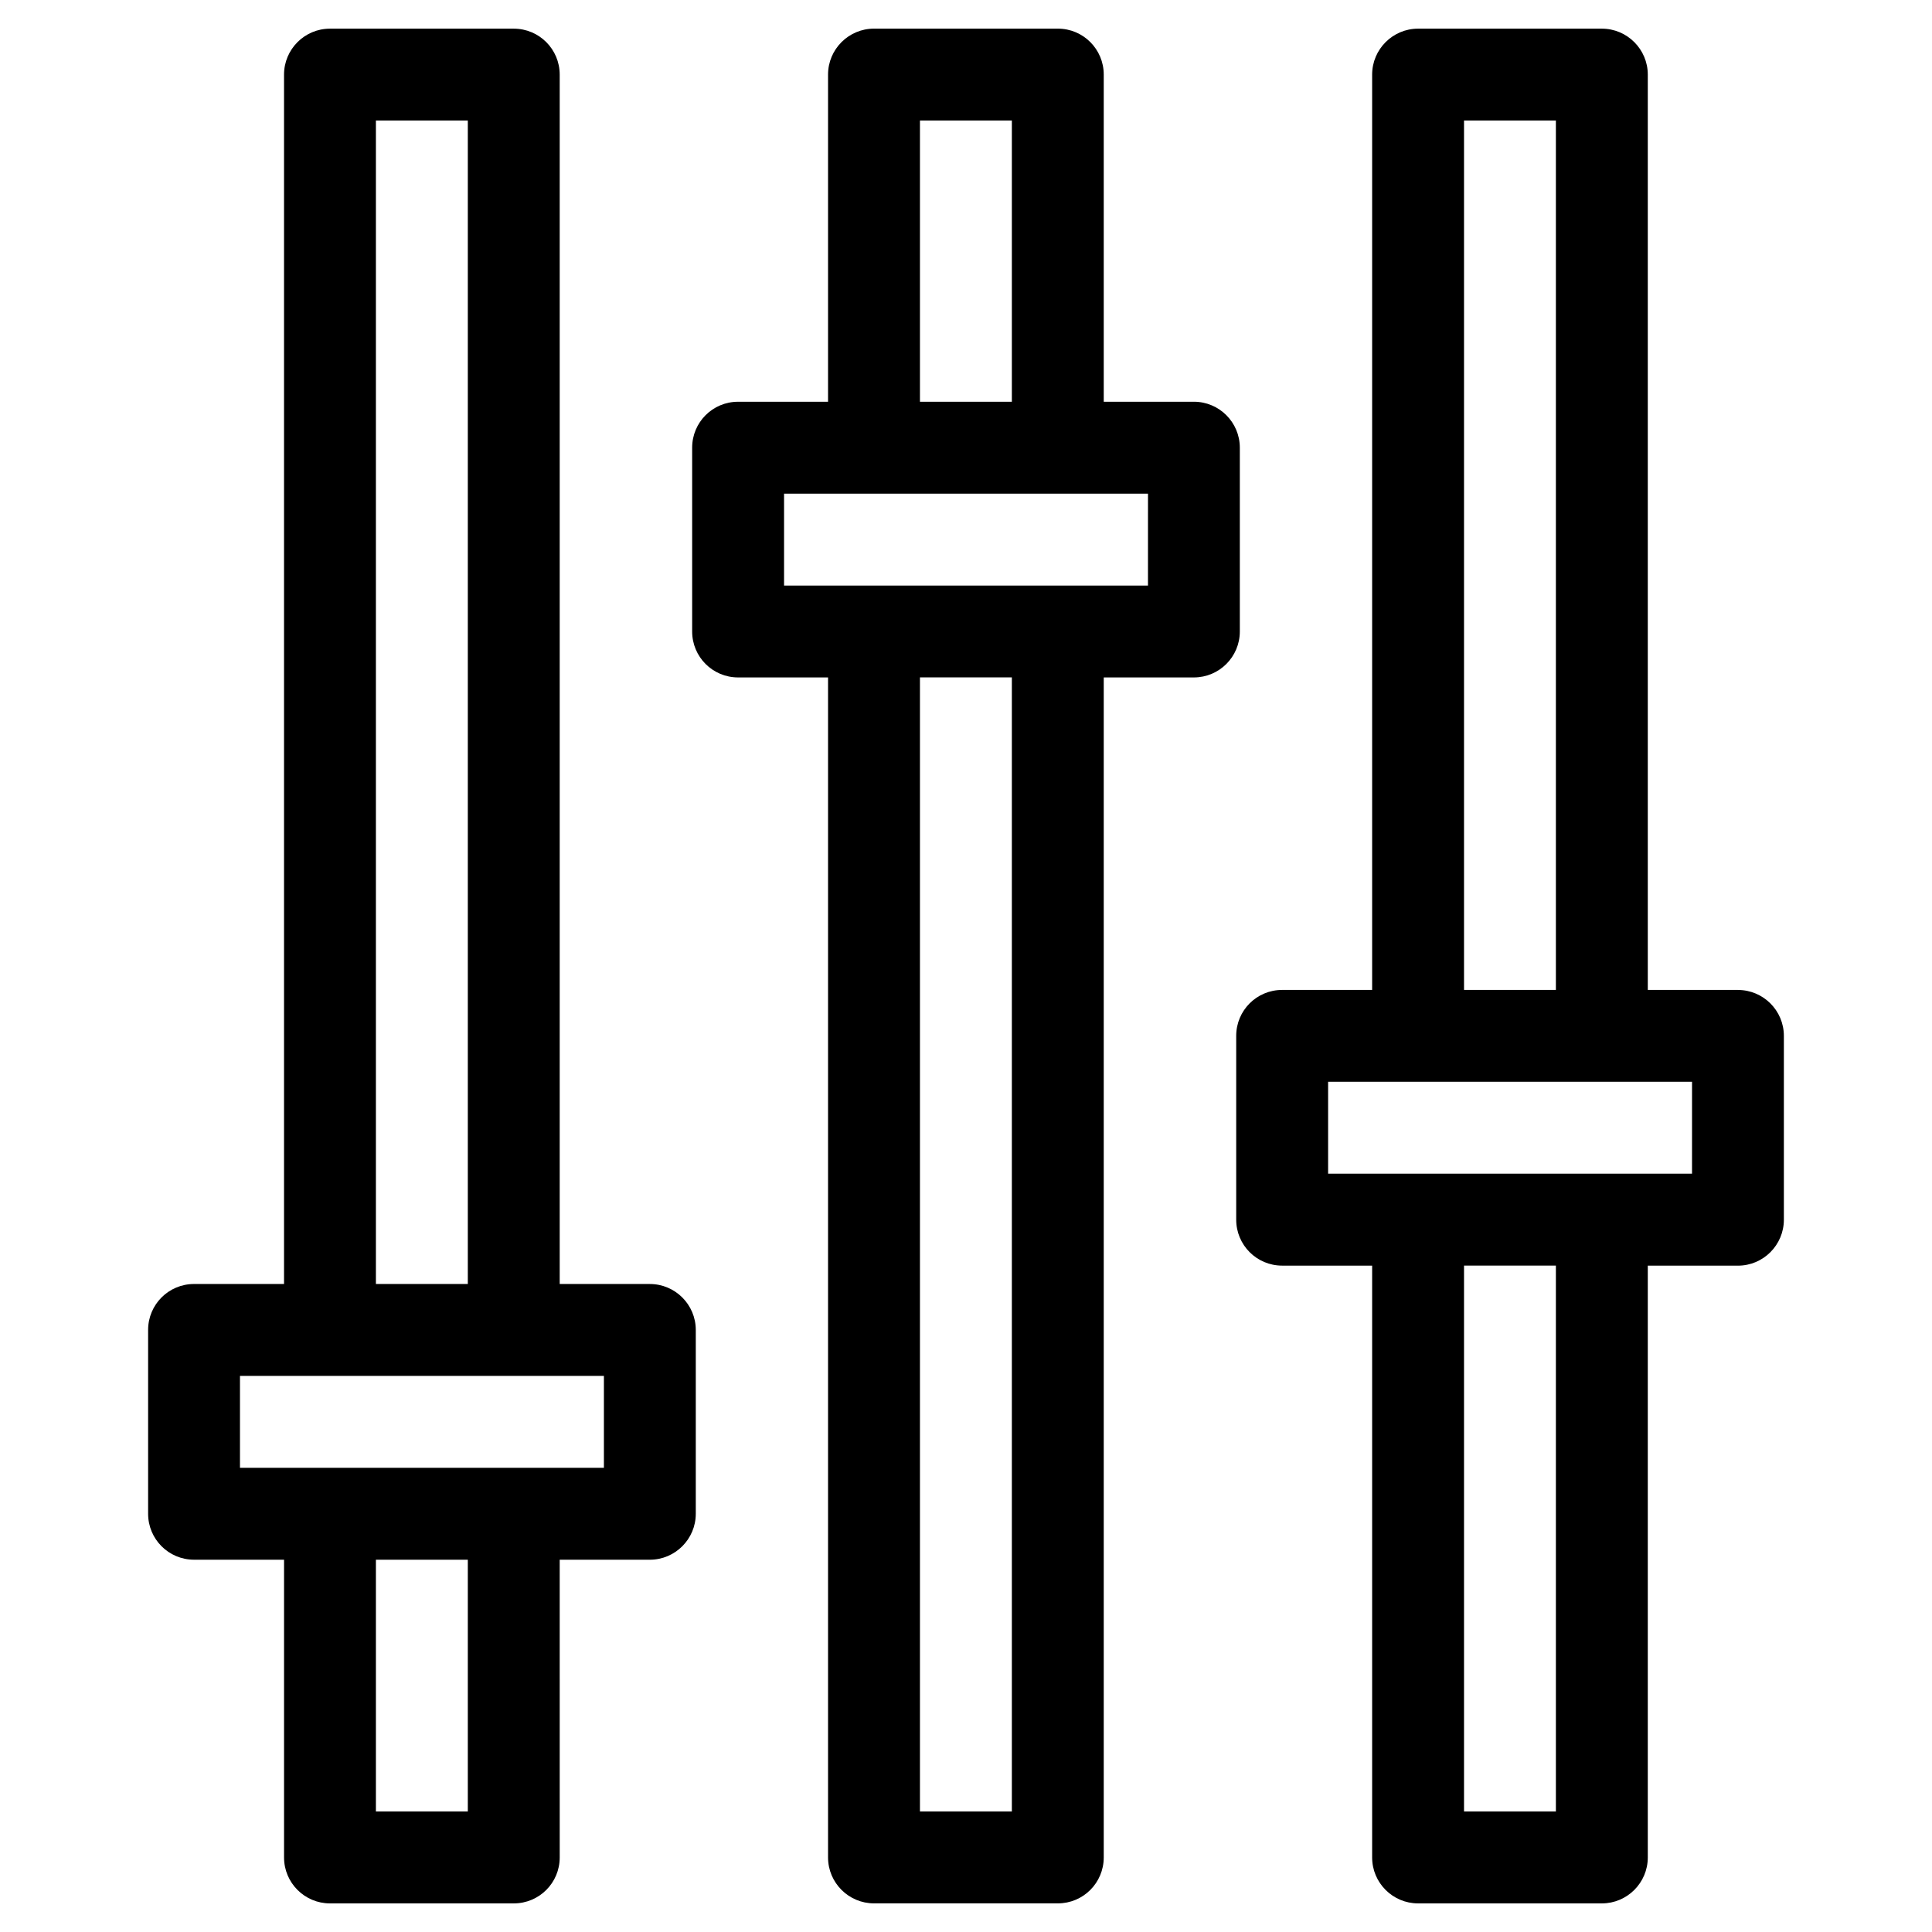
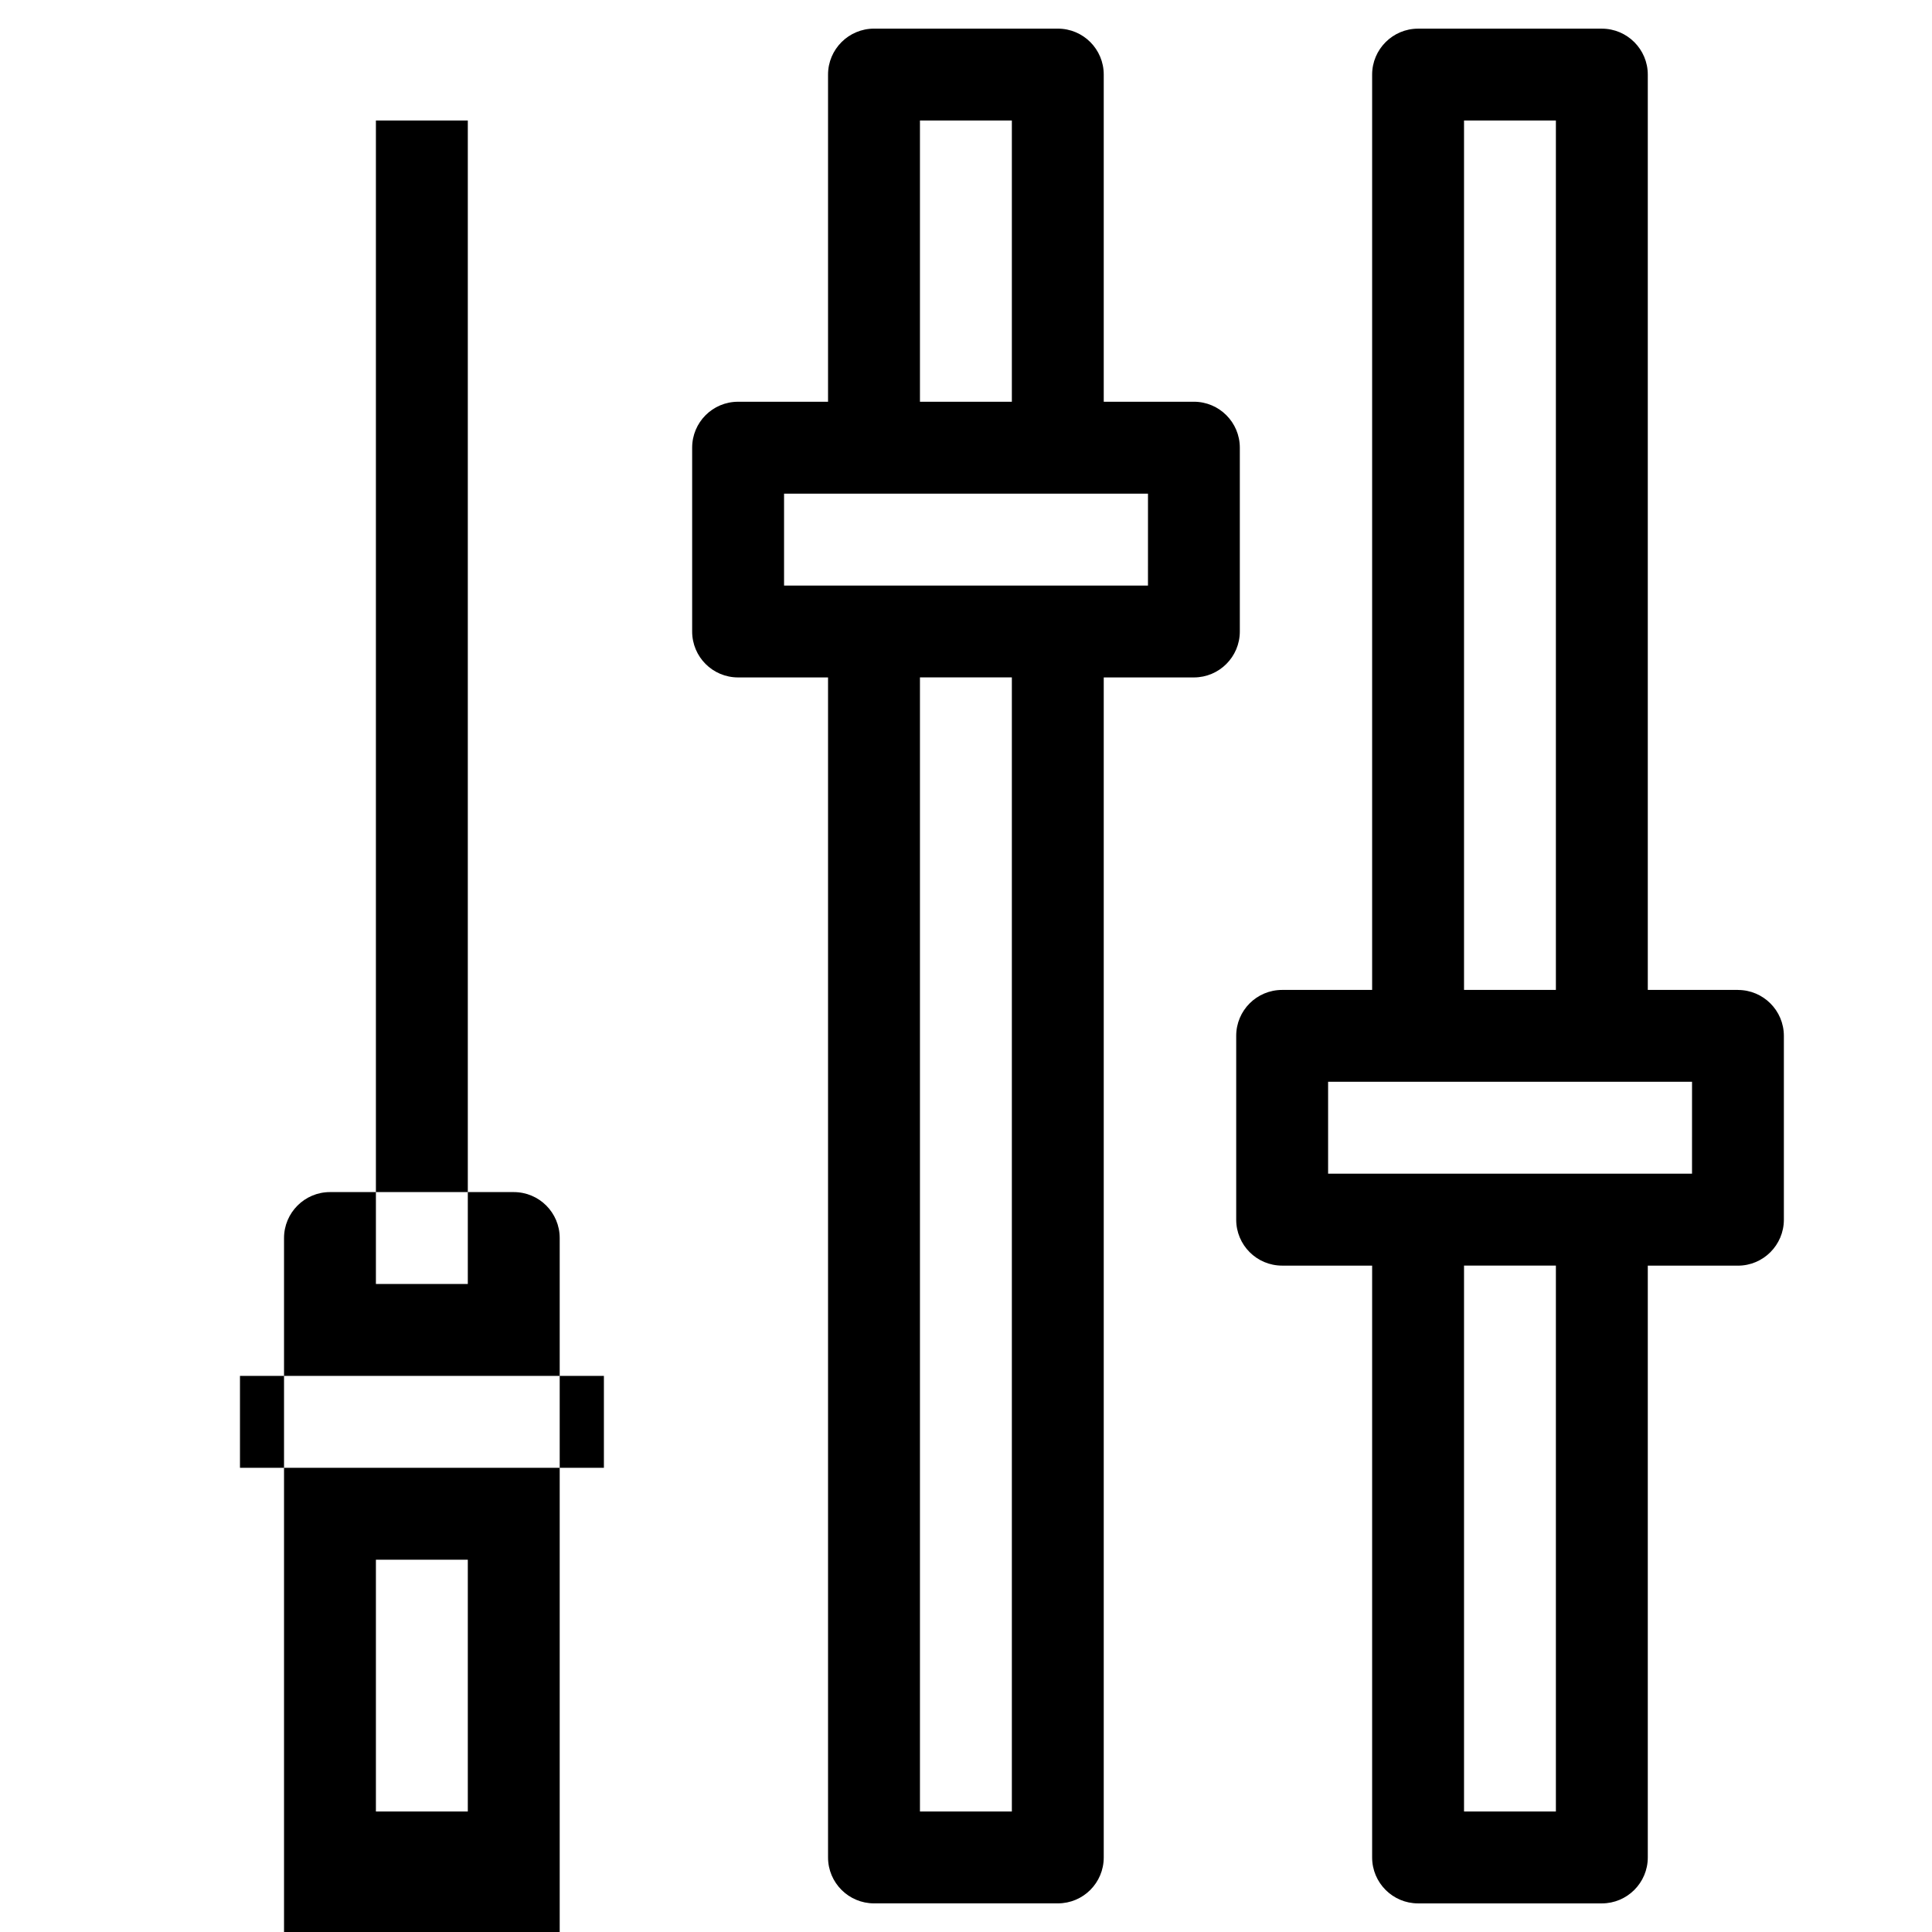
<svg xmlns="http://www.w3.org/2000/svg" fill="#000000" width="800px" height="800px" version="1.1" viewBox="144 144 512 512">
-   <path d="m592.4 455.04h-96.438v-24.359h96.445l-0.004 24.359zm-36.074 169.02h-24.344v-144.66h24.344zm-24.344-448.12h24.344v230.39h-24.344zm72.59 230.4h-23.891v-242.57c0-6.715-5.473-12.176-12.172-12.176h-48.707c-6.699 0-12.172 5.461-12.172 12.176v242.57h-23.84c-6.762 0-12.184 5.453-12.184 12.172v48.707c0 6.723 5.422 12.184 12.184 12.184h23.84v156.84c0 6.727 5.473 12.176 12.172 12.176h48.707c6.699 0 12.172-5.453 12.172-12.176v-156.83h23.891c6.711 0 12.172-5.461 12.172-12.184v-48.707c0-6.719-5.457-12.172-12.172-12.172zm-156.35-107.16h-96.438v-24.355h96.445l-0.004 24.355zm-36.07 324.88h-24.355v-300.54h24.355zm-24.355-448.12h24.355v74.523h-24.355zm84.77 86.703v48.707c0 6.723-5.461 12.176-12.172 12.176h-23.891v312.71c0 6.727-5.422 12.176-12.172 12.176h-48.707c-6.711 0-12.184-5.453-12.184-12.176v-312.71h-23.84c-6.75 0-12.172-5.457-12.172-12.176v-48.707c0-6.723 5.422-12.176 12.172-12.176h23.84v-86.703c0-6.715 5.473-12.176 12.184-12.176h48.707c6.75 0 12.172 5.461 12.172 12.176v86.699h23.891c6.711 0 12.172 5.457 12.172 12.18zm-168.53 270.34h-96.441v-24.355h96.445v24.355zm-36.062 91.078h-24.355v-66.727h24.355zm-24.355-448.12h24.355v308.32h-24.355zm72.598 308.33h-23.891v-320.5c0-6.715-5.422-12.176-12.184-12.176h-48.699c-6.711 0-12.172 5.461-12.172 12.176v320.5h-23.848c-6.75 0-12.172 5.457-12.172 12.176v48.707c0 6.723 5.422 12.184 12.172 12.184h23.852v78.906c0 6.727 5.461 12.176 12.172 12.176h48.699c6.762 0 12.184-5.453 12.184-12.176l-0.004-78.902h23.891c6.699 0 12.172-5.461 12.172-12.184v-48.707c0-6.719-5.469-12.176-12.172-12.176z" fill-rule="evenodd" />
+   <path d="m592.4 455.04h-96.438v-24.359h96.445l-0.004 24.359zm-36.074 169.02h-24.344v-144.66h24.344zm-24.344-448.12h24.344v230.39h-24.344zm72.59 230.4h-23.891v-242.57c0-6.715-5.473-12.176-12.172-12.176h-48.707c-6.699 0-12.172 5.461-12.172 12.176v242.57h-23.84c-6.762 0-12.184 5.453-12.184 12.172v48.707c0 6.723 5.422 12.184 12.184 12.184h23.84v156.84c0 6.727 5.473 12.176 12.172 12.176h48.707c6.699 0 12.172-5.453 12.172-12.176v-156.83h23.891c6.711 0 12.172-5.461 12.172-12.184v-48.707c0-6.719-5.457-12.172-12.172-12.172zm-156.35-107.16h-96.438v-24.355h96.445l-0.004 24.355zm-36.07 324.88h-24.355v-300.54h24.355zm-24.355-448.12h24.355v74.523h-24.355zm84.77 86.703v48.707c0 6.723-5.461 12.176-12.172 12.176h-23.891v312.71c0 6.727-5.422 12.176-12.172 12.176h-48.707c-6.711 0-12.184-5.453-12.184-12.176v-312.71h-23.84c-6.75 0-12.172-5.457-12.172-12.176v-48.707c0-6.723 5.422-12.176 12.172-12.176h23.84v-86.703c0-6.715 5.473-12.176 12.184-12.176h48.707c6.75 0 12.172 5.461 12.172 12.176v86.699h23.891c6.711 0 12.172 5.457 12.172 12.18zm-168.53 270.34h-96.441v-24.355h96.445v24.355zm-36.062 91.078h-24.355v-66.727h24.355zm-24.355-448.12h24.355v308.32h-24.355m72.598 308.33h-23.891v-320.5c0-6.715-5.422-12.176-12.184-12.176h-48.699c-6.711 0-12.172 5.461-12.172 12.176v320.5h-23.848c-6.75 0-12.172 5.457-12.172 12.176v48.707c0 6.723 5.422 12.184 12.172 12.184h23.852v78.906c0 6.727 5.461 12.176 12.172 12.176h48.699c6.762 0 12.184-5.453 12.184-12.176l-0.004-78.902h23.891c6.699 0 12.172-5.461 12.172-12.184v-48.707c0-6.719-5.469-12.176-12.172-12.176z" fill-rule="evenodd" />
</svg>